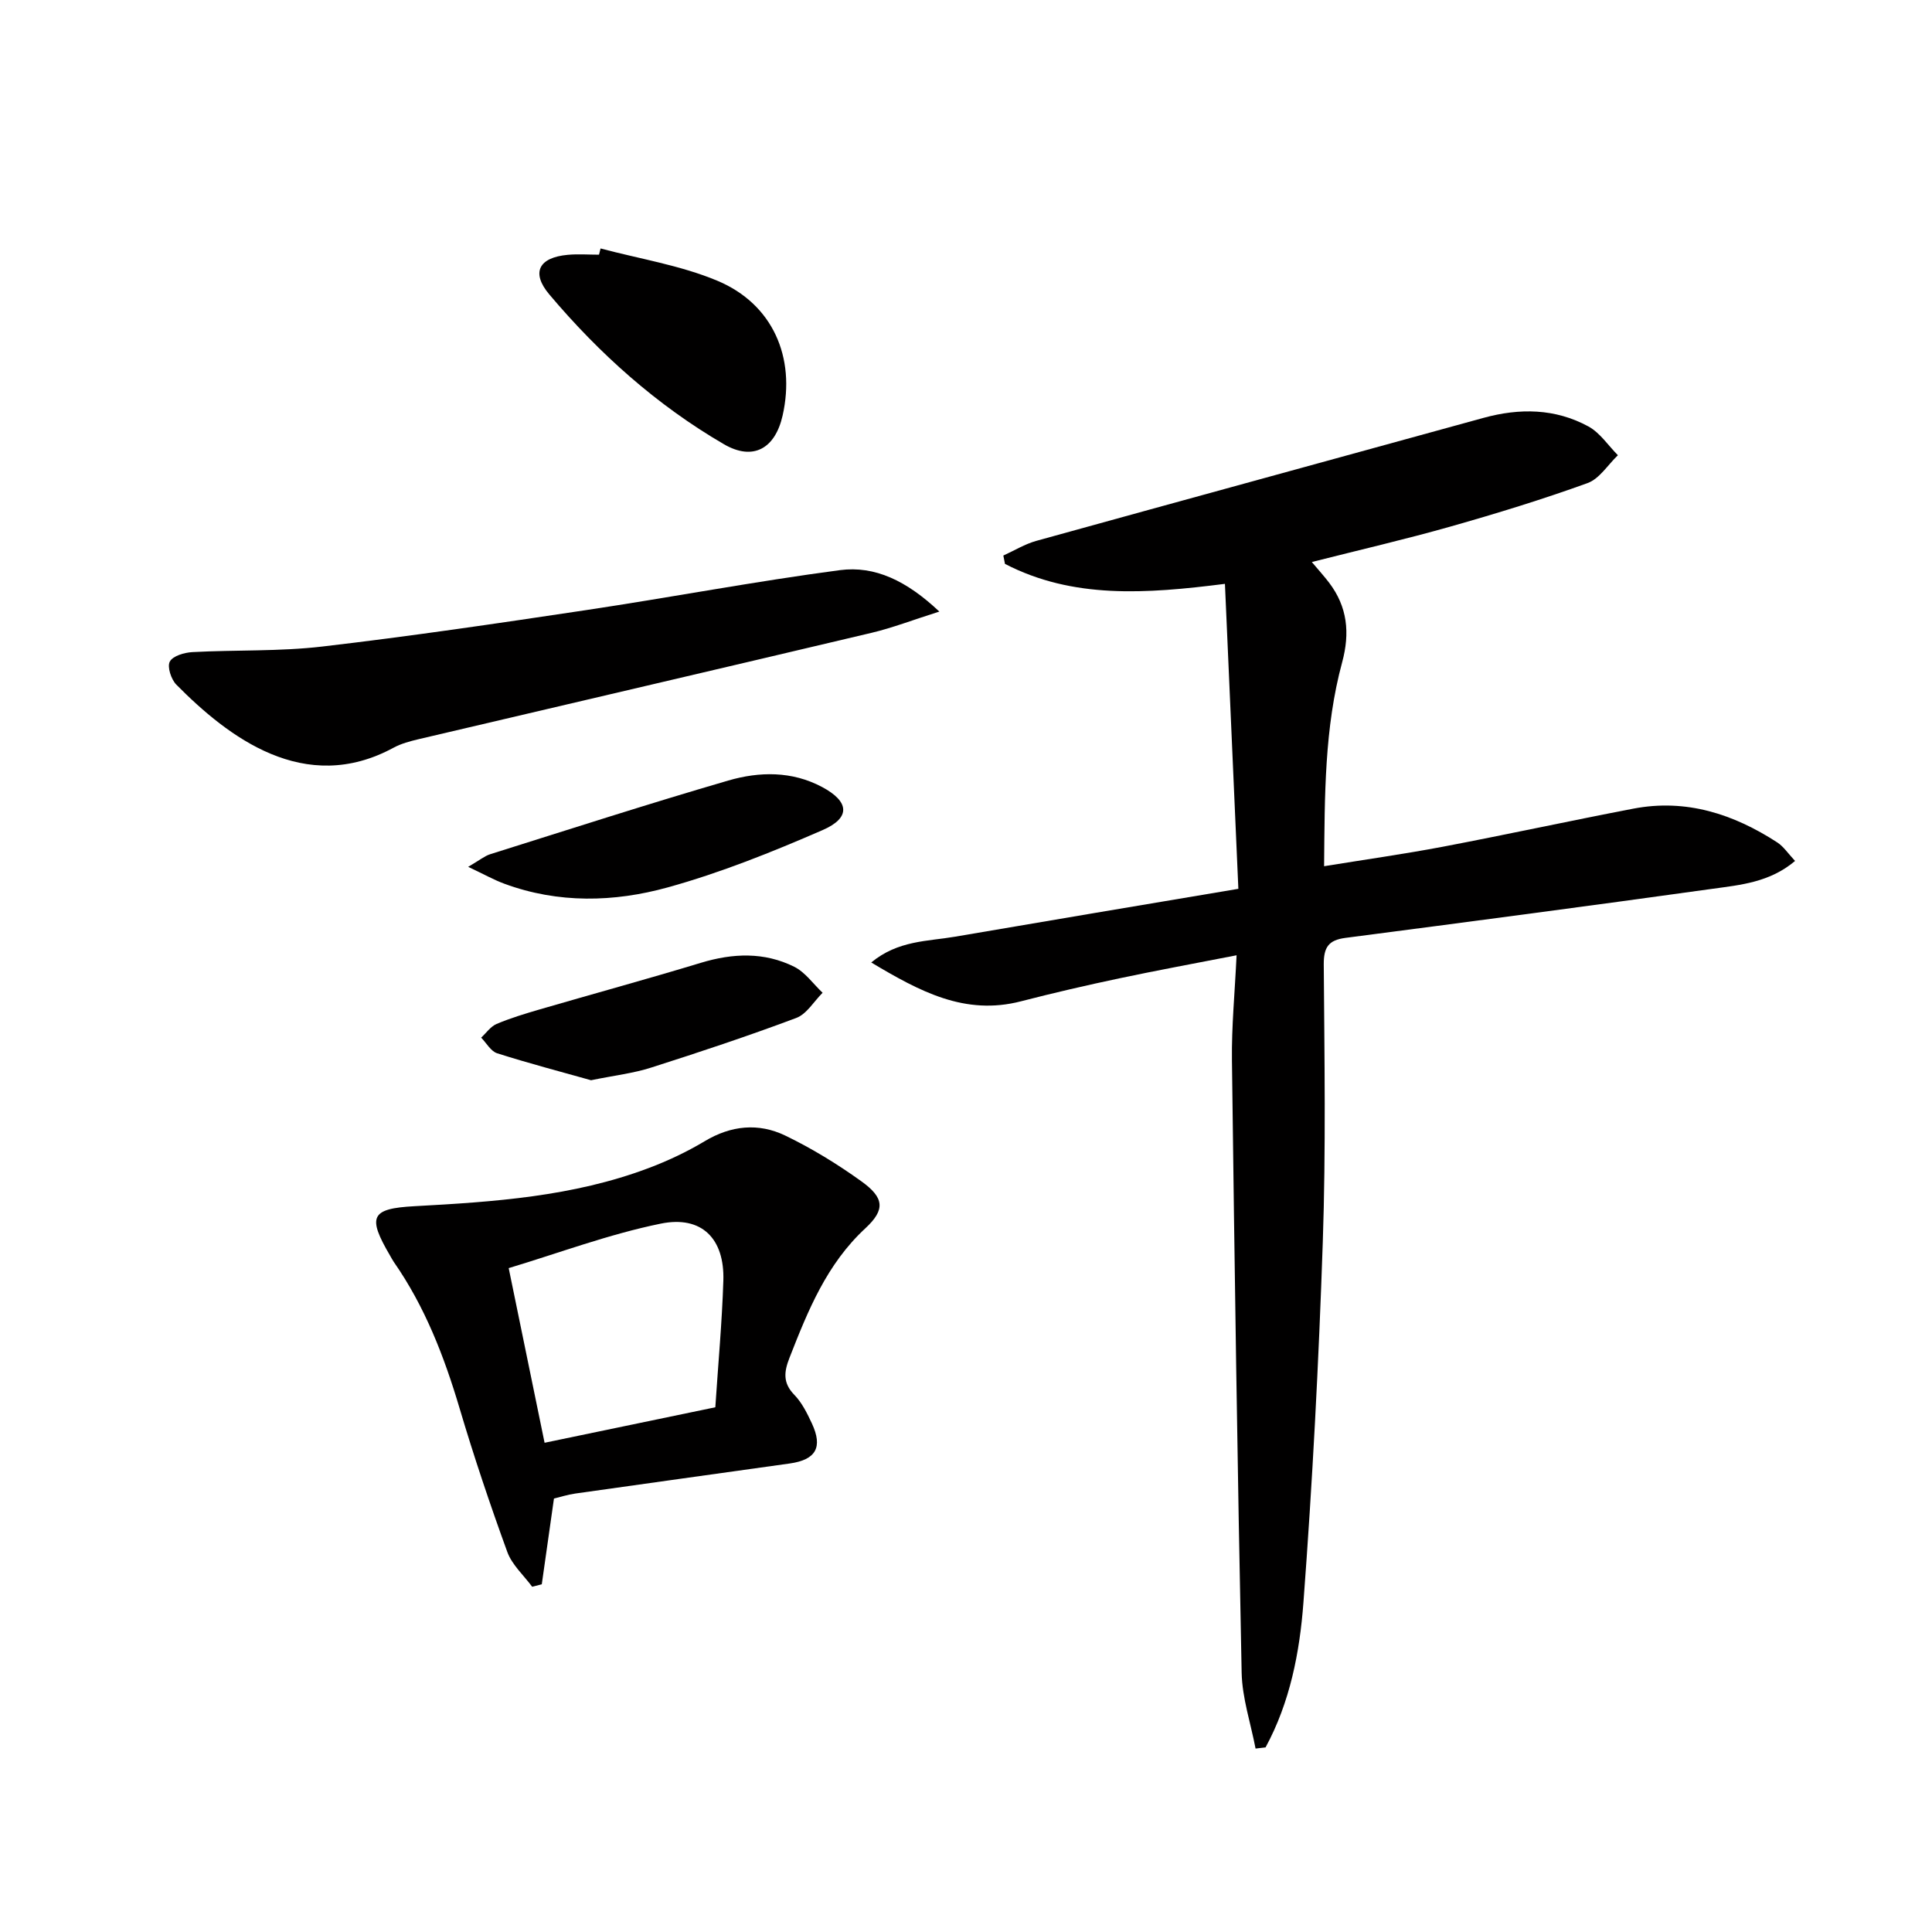
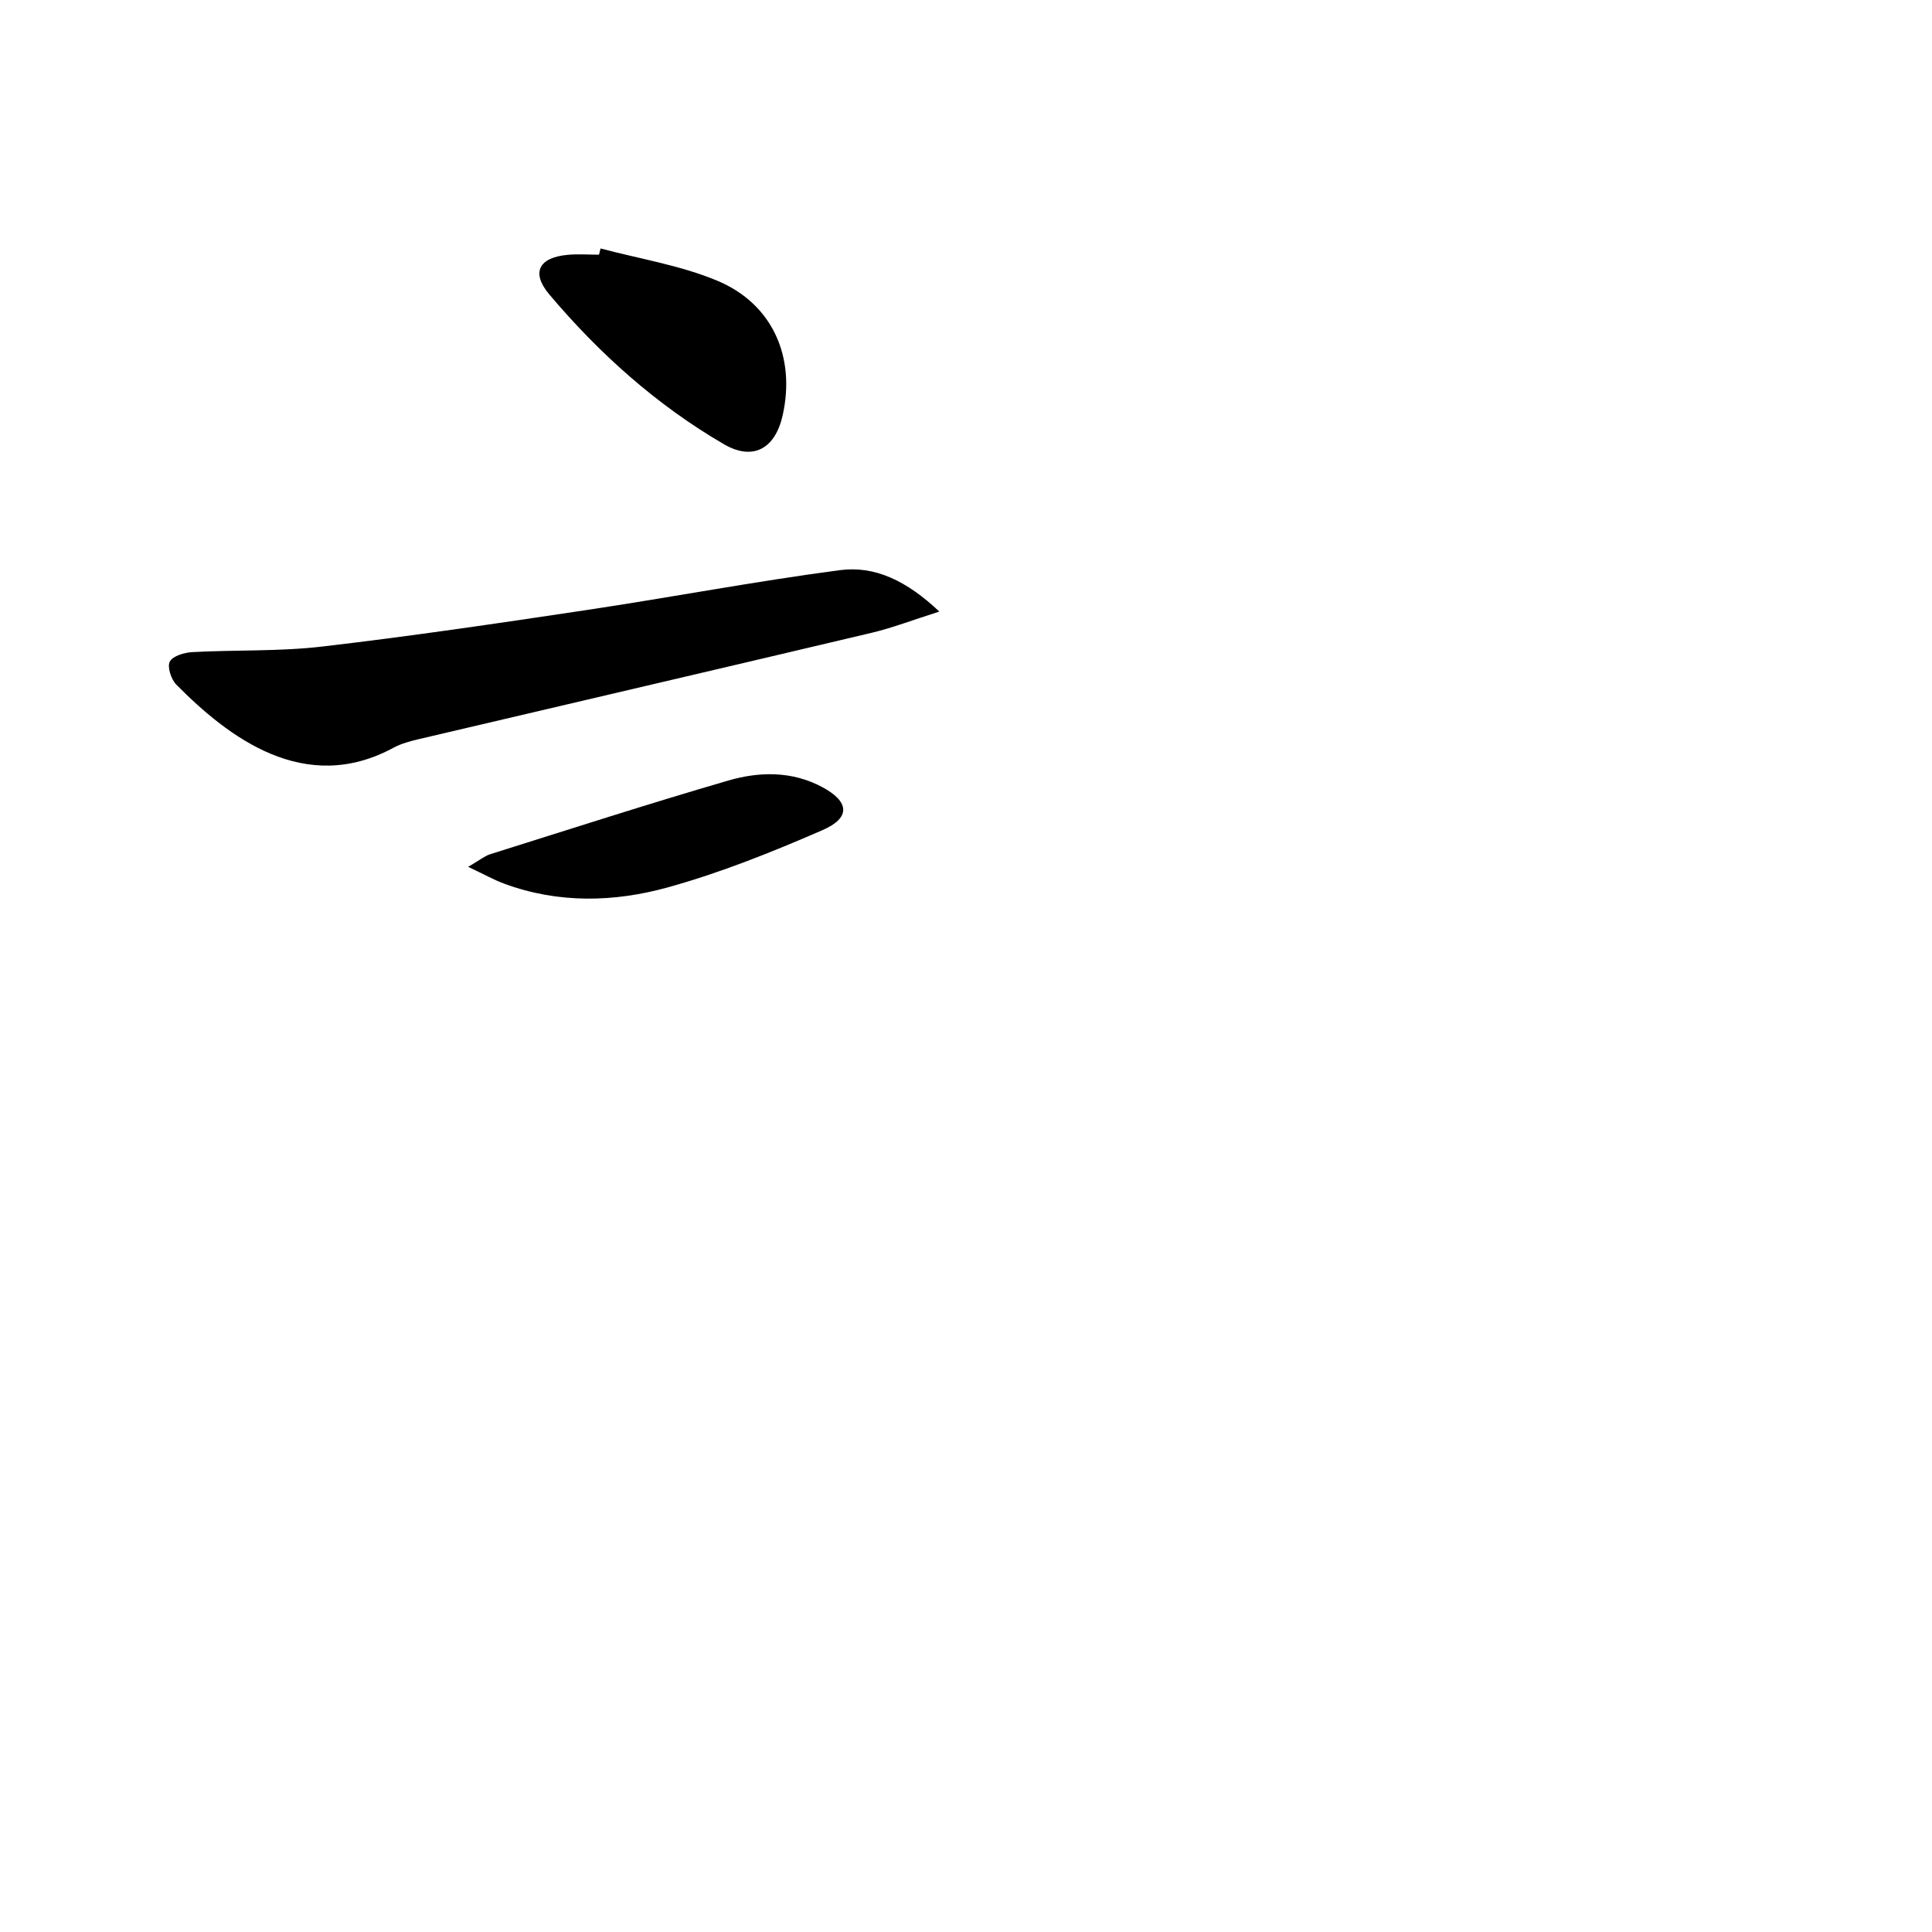
<svg xmlns="http://www.w3.org/2000/svg" enable-background="new 0 0 400 400" viewBox="0 0 400 400">
  <g fill="#010000">
-     <path d="m259.95 362.02c-1-5.24-2.77-10.46-2.88-15.71-.87-42.26-1.48-84.53-2.01-126.8-.09-6.94.59-13.89.96-21.73-8.57 1.67-16.46 3.12-24.3 4.78-6.81 1.44-13.6 3.01-20.34 4.75-11.6 3-20.93-2.03-31-8.04 5.57-4.6 11.68-4.36 17.36-5.34 19.25-3.3 38.51-6.52 58.65-9.91-.95-21.47-1.85-42.13-2.78-63.14-16.4 2.08-31.48 3.14-45.54-4.13-.11-.58-.23-1.16-.34-1.73 2.27-1.03 4.46-2.38 6.83-3.04 30.84-8.54 61.72-16.96 92.57-25.46 7.49-2.06 14.86-1.97 21.73 1.77 2.41 1.31 4.09 3.94 6.11 5.96-2.08 1.98-3.82 4.88-6.29 5.77-9.34 3.38-18.86 6.3-28.42 9.01-9.32 2.64-18.77 4.82-28.66 7.33 1.48 1.76 2.58 2.97 3.57 4.27 3.81 5.01 4.35 10.42 2.71 16.48-3.68 13.59-3.61 27.52-3.74 42.23 8.63-1.4 16.63-2.53 24.56-4.03 13.18-2.51 26.3-5.36 39.48-7.89 10.91-2.09 20.72 1.11 29.79 7 1.31.85 2.23 2.29 3.68 3.83-5.26 4.44-11.3 4.96-17.05 5.76-25.33 3.53-50.69 6.87-76.05 10.17-3.49.46-4.5 1.94-4.48 5.49.14 19.16.45 38.33-.2 57.47-.84 24.91-2.14 49.81-4.01 74.66-.77 10.3-2.78 20.66-7.84 29.98-.68.08-1.37.16-2.07.24z" />
-     <path d="m114.69 310.26c-.88 6.18-1.7 11.97-2.52 17.75-.66.17-1.33.34-1.99.51-1.76-2.39-4.18-4.54-5.15-7.21-3.57-9.81-6.91-19.73-9.88-29.74-3.19-10.74-7.18-21.06-13.62-30.3-.28-.41-.51-.86-.76-1.29-4.73-8.07-4.06-9.76 5.05-10.25 16.44-.89 32.82-2 48.41-7.87 4.02-1.51 7.97-3.37 11.66-5.58 5.46-3.28 11.14-3.84 16.67-1.18 5.51 2.65 10.8 5.9 15.77 9.47 4.72 3.39 5.02 5.85.85 9.72-8.03 7.43-11.9 17.05-15.73 26.84-1.13 2.89-1.4 5.18 1 7.65 1.58 1.62 2.66 3.82 3.64 5.92 2.31 4.96.84 7.53-4.59 8.3-14.79 2.08-29.59 4.12-44.38 6.22-1.62.23-3.18.74-4.43 1.04zm33.41-18.9c.59-9 1.39-17.59 1.66-26.21.28-8.65-4.43-13.55-12.96-11.81-10.74 2.19-21.13 6.1-31.48 9.21 2.65 12.89 5.01 24.37 7.43 36.16 11.69-2.43 23.16-4.81 35.35-7.35z" />
    <path d="m194.48 126.62c-5.5 1.74-9.7 3.37-14.04 4.4-31.24 7.4-62.52 14.67-93.77 22.02-1.77.42-3.59.9-5.18 1.76-18.43 10-34.26-2.21-44.99-13.06-1.07-1.09-1.92-3.69-1.34-4.77.63-1.18 3.02-1.87 4.68-1.96 8.95-.48 17.99-.11 26.87-1.15 18.27-2.13 36.47-4.82 54.67-7.55 17.53-2.63 34.96-5.95 52.53-8.27 7.24-.94 13.79 2.19 20.57 8.58z" />
    <path d="m124.34 51.44c8.09 2.16 16.53 3.48 24.19 6.69 11.46 4.8 16.23 15.85 13.5 27.91-1.55 6.85-6.11 9.45-12.17 5.92-13.9-8.09-25.8-18.75-36.14-31.01-3.83-4.55-2.13-7.65 3.82-8.19 2.14-.2 4.32-.03 6.48-.03.11-.43.21-.86.32-1.29z" />
    <path d="m96.93 179.47c2.39-1.39 3.39-2.24 4.55-2.61 16.41-5.16 32.79-10.45 49.31-15.26 6.43-1.87 13.17-1.99 19.41 1.34 5.66 3.01 5.98 6.38.09 8.93-10.44 4.54-21.11 8.83-32.06 11.86-11.1 3.07-22.64 3.36-33.8-.76-2.11-.77-4.11-1.9-7.5-3.5z" />
-     <path d="m122.37 223.65c-5.85-1.65-12.7-3.44-19.44-5.58-1.31-.42-2.22-2.12-3.31-3.24 1.05-.97 1.95-2.3 3.19-2.83 2.88-1.22 5.91-2.13 8.92-3.01 11.12-3.24 22.3-6.29 33.38-9.65 6.62-2.01 13.12-2.27 19.33.82 2.28 1.14 3.93 3.55 5.87 5.38-1.8 1.79-3.29 4.41-5.46 5.22-9.91 3.72-19.97 7.06-30.06 10.28-3.6 1.16-7.42 1.59-12.42 2.61z" />
+     <path d="m122.37 223.65z" />
  </g>
</svg>